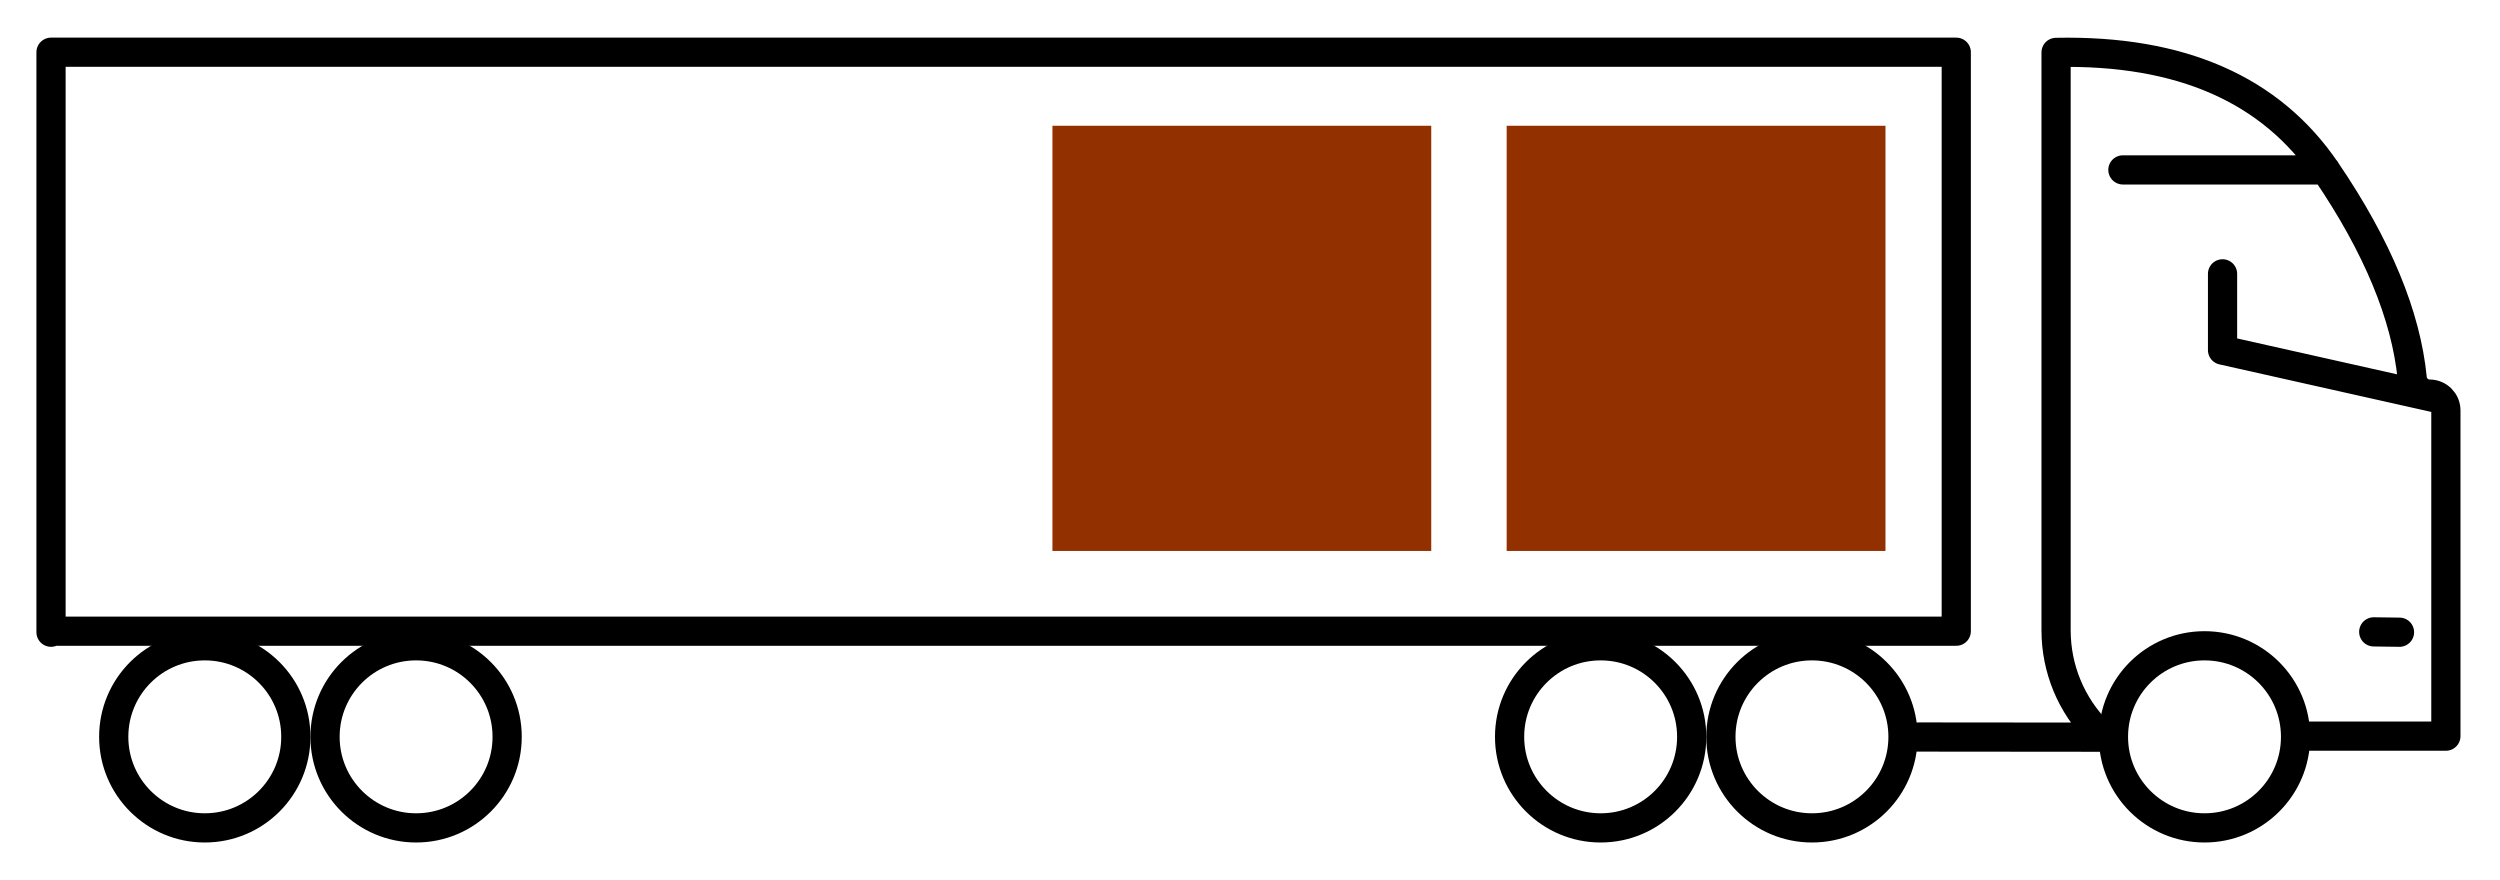
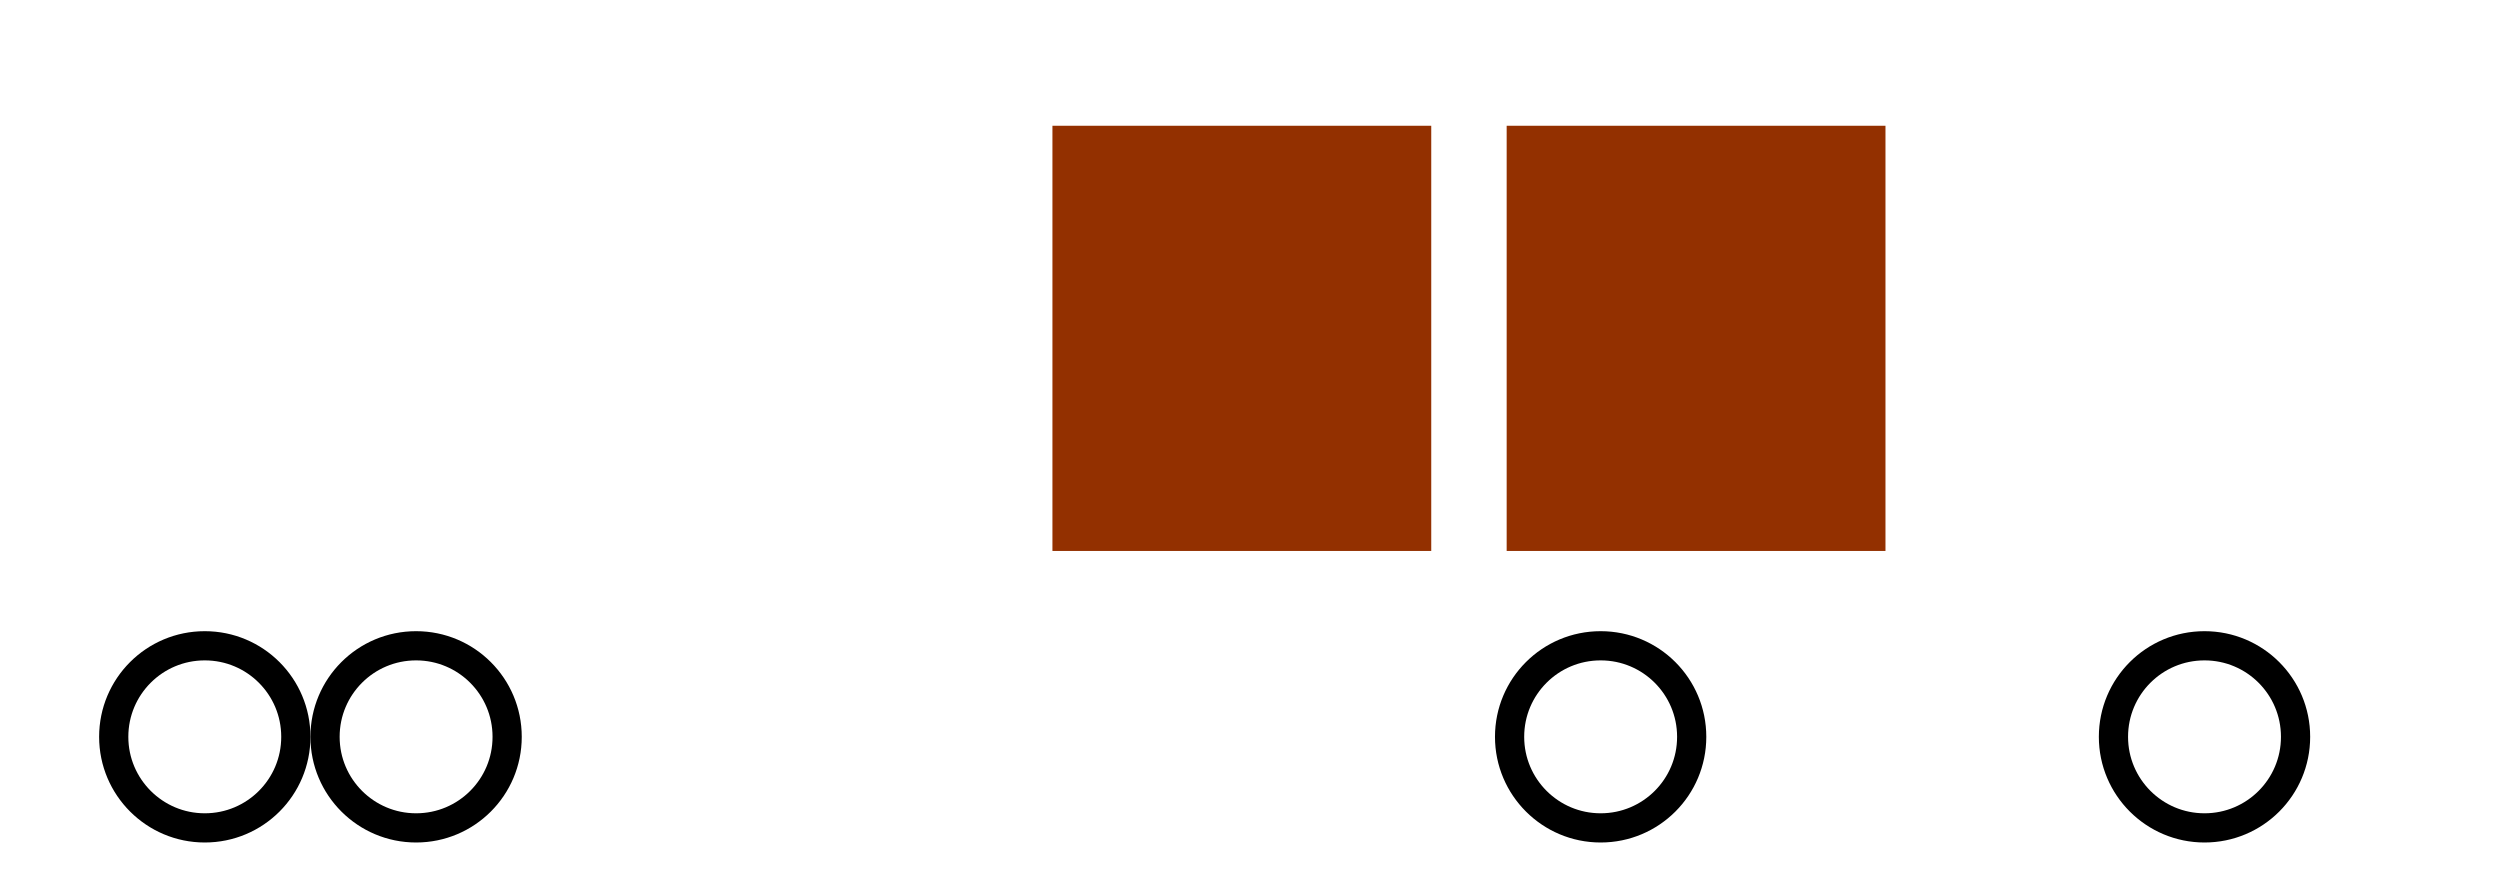
<svg xmlns="http://www.w3.org/2000/svg" xmlns:xlink="http://www.w3.org/1999/xlink" version="1.1" id="Layer_1" x="0px" y="0px" viewBox="0 0 1455.2 512.1" style="enable-background:new 0 0 1455.2 512.1;" xml:space="preserve">
  <style type="text/css">
	
		.st0{clip-path:url(#SVGID_00000142873361582626864160000001252634743326886804_);fill:none;stroke:#000000;stroke-width:34;stroke-linecap:round;stroke-miterlimit:10;}
	
		.st1{clip-path:url(#SVGID_00000136399344776530706590000000855722732708778648_);fill:none;stroke:#000000;stroke-width:34;stroke-linecap:round;stroke-miterlimit:10;}
	
		.st2{clip-path:url(#SVGID_00000123419016759916960710000009173534259344592313_);fill:none;stroke:#000000;stroke-width:34;stroke-linecap:round;stroke-miterlimit:10;}
	
		.st3{clip-path:url(#SVGID_00000163760459336971562360000008831217350335374212_);fill:none;stroke:#000000;stroke-width:34;stroke-linecap:round;stroke-miterlimit:10;}
	
		.st4{clip-path:url(#SVGID_00000176741934989195075160000008366060524602837144_);fill:none;stroke:#000000;stroke-width:34;stroke-linecap:round;stroke-miterlimit:10;}
	.st5{fill:none;stroke:#000000;stroke-width:17;stroke-linecap:round;stroke-linejoin:round;stroke-miterlimit:10;}
	.st6{fill:#933000;}
</style>
  <g>
    <defs>
      <path id="SVGID_1_" d="M1283.2,490.4c34,0,61.5-27.5,61.5-61.5s-27.5-61.5-61.5-61.5s-61.5,27.5-61.5,61.5    S1249.3,490.4,1283.2,490.4L1283.2,490.4z" />
    </defs>
    <clipPath id="SVGID_00000055695928995612787530000004414470785683833514_">
      <use xlink:href="#SVGID_1_" style="overflow:visible;" />
    </clipPath>
    <path style="clip-path:url(#SVGID_00000055695928995612787530000004414470785683833514_);fill:none;stroke:#000000;stroke-width:34;stroke-linecap:round;stroke-miterlimit:10;" d="   M1283.2,490.4c34,0,61.5-27.5,61.5-61.5s-27.5-61.5-61.5-61.5s-61.5,27.5-61.5,61.5S1249.3,490.4,1283.2,490.4L1283.2,490.4z" />
  </g>
  <g>
    <defs>
      <path id="SVGID_00000154397690691487072460000014049393757645658281_" d="M242.2,490.4c34,0,61.5-27.5,61.5-61.5    s-27.5-61.5-61.5-61.5c-34,0-61.5,27.5-61.5,61.5S208.3,490.4,242.2,490.4L242.2,490.4z" />
    </defs>
    <clipPath id="SVGID_00000089569347650404306260000004096452632022717322_">
      <use xlink:href="#SVGID_00000154397690691487072460000014049393757645658281_" style="overflow:visible;" />
    </clipPath>
    <path style="clip-path:url(#SVGID_00000089569347650404306260000004096452632022717322_);fill:none;stroke:#000000;stroke-width:34;stroke-linecap:round;stroke-miterlimit:10;" d="   M242.2,490.4c34,0,61.5-27.5,61.5-61.5s-27.5-61.5-61.5-61.5s-61.5,27.5-61.5,61.5S208.3,490.4,242.2,490.4L242.2,490.4z" />
  </g>
  <g>
    <defs>
      <path id="SVGID_00000054951532291896753390000017069024953518966926_" d="M119.2,490.4c34,0,61.5-27.5,61.5-61.5    s-27.5-61.5-61.5-61.5s-61.5,27.5-61.5,61.5S85.3,490.4,119.2,490.4L119.2,490.4z" />
    </defs>
    <clipPath id="SVGID_00000106124272360752580120000003556746381078066340_">
      <use xlink:href="#SVGID_00000054951532291896753390000017069024953518966926_" style="overflow:visible;" />
    </clipPath>
    <path style="clip-path:url(#SVGID_00000106124272360752580120000003556746381078066340_);fill:none;stroke:#000000;stroke-width:34;stroke-linecap:round;stroke-miterlimit:10;" d="   M119.2,490.4c34,0,61.5-27.5,61.5-61.5s-27.5-61.5-61.5-61.5c-34,0-61.5,27.5-61.5,61.5S85.3,490.4,119.2,490.4L119.2,490.4z" />
  </g>
  <g>
    <defs>
      <path id="SVGID_00000042012581284563701290000002645845306942294433_" d="M1054.7,490.4c34,0,61.5-27.5,61.5-61.5    s-27.5-61.5-61.5-61.5c-34,0-61.5,27.5-61.5,61.5S1020.8,490.4,1054.7,490.4L1054.7,490.4z" />
    </defs>
    <clipPath id="SVGID_00000110459617724931265820000001434380701798996112_">
      <use xlink:href="#SVGID_00000042012581284563701290000002645845306942294433_" style="overflow:visible;" />
    </clipPath>
-     <path style="clip-path:url(#SVGID_00000110459617724931265820000001434380701798996112_);fill:none;stroke:#000000;stroke-width:34;stroke-linecap:round;stroke-miterlimit:10;" d="   M1054.7,490.4c34,0,61.5-27.5,61.5-61.5s-27.5-61.5-61.5-61.5c-34,0-61.5,27.5-61.5,61.5S1020.8,490.4,1054.7,490.4L1054.7,490.4z" />
  </g>
  <g>
    <defs>
      <path id="SVGID_00000144311959557010407750000009859430175078829745_" d="M931.7,490.4c34,0,61.5-27.5,61.5-61.5    s-27.5-61.5-61.5-61.5s-61.5,27.5-61.5,61.5S897.8,490.4,931.7,490.4L931.7,490.4z" />
    </defs>
    <clipPath id="SVGID_00000040553561150805469700000004190823056244325512_">
      <use xlink:href="#SVGID_00000144311959557010407750000009859430175078829745_" style="overflow:visible;" />
    </clipPath>
    <path style="clip-path:url(#SVGID_00000040553561150805469700000004190823056244325512_);fill:none;stroke:#000000;stroke-width:34;stroke-linecap:round;stroke-miterlimit:10;" d="   M931.7,490.4c34,0,61.5-27.5,61.5-61.5s-27.5-61.5-61.5-61.5c-34,0-61.5,27.5-61.5,61.5S897.8,490.4,931.7,490.4L931.7,490.4z" />
  </g>
-   <path class="st5" d="M1222.7,429.1l-106.5-0.1 M1396.7,368l-15-0.2 M1223.4,428.3l-2-2c-15.8-15.8-24.6-37.1-24.6-59.4V30.5l0,0  c72.6-1.5,125,21.5,157.2,69c29.8,43.8,46.5,84.1,50.1,120.7c0.5,5.2,4.9,9.2,10.1,9.2c5.2,0,9.5,4.2,9.5,9.5v189.6l0,0h-79.1   M1416.7,231.4l-123-27.6v-44.4 M1353.7,98.9h-118 M29.7,367.4h1109v-337H29.7V368" />
  <rect x="877" y="73.2" class="st6" width="220.5" height="247.5" />
  <rect x="612.6" y="73.2" class="st6" width="220.5" height="247.5" />
</svg>